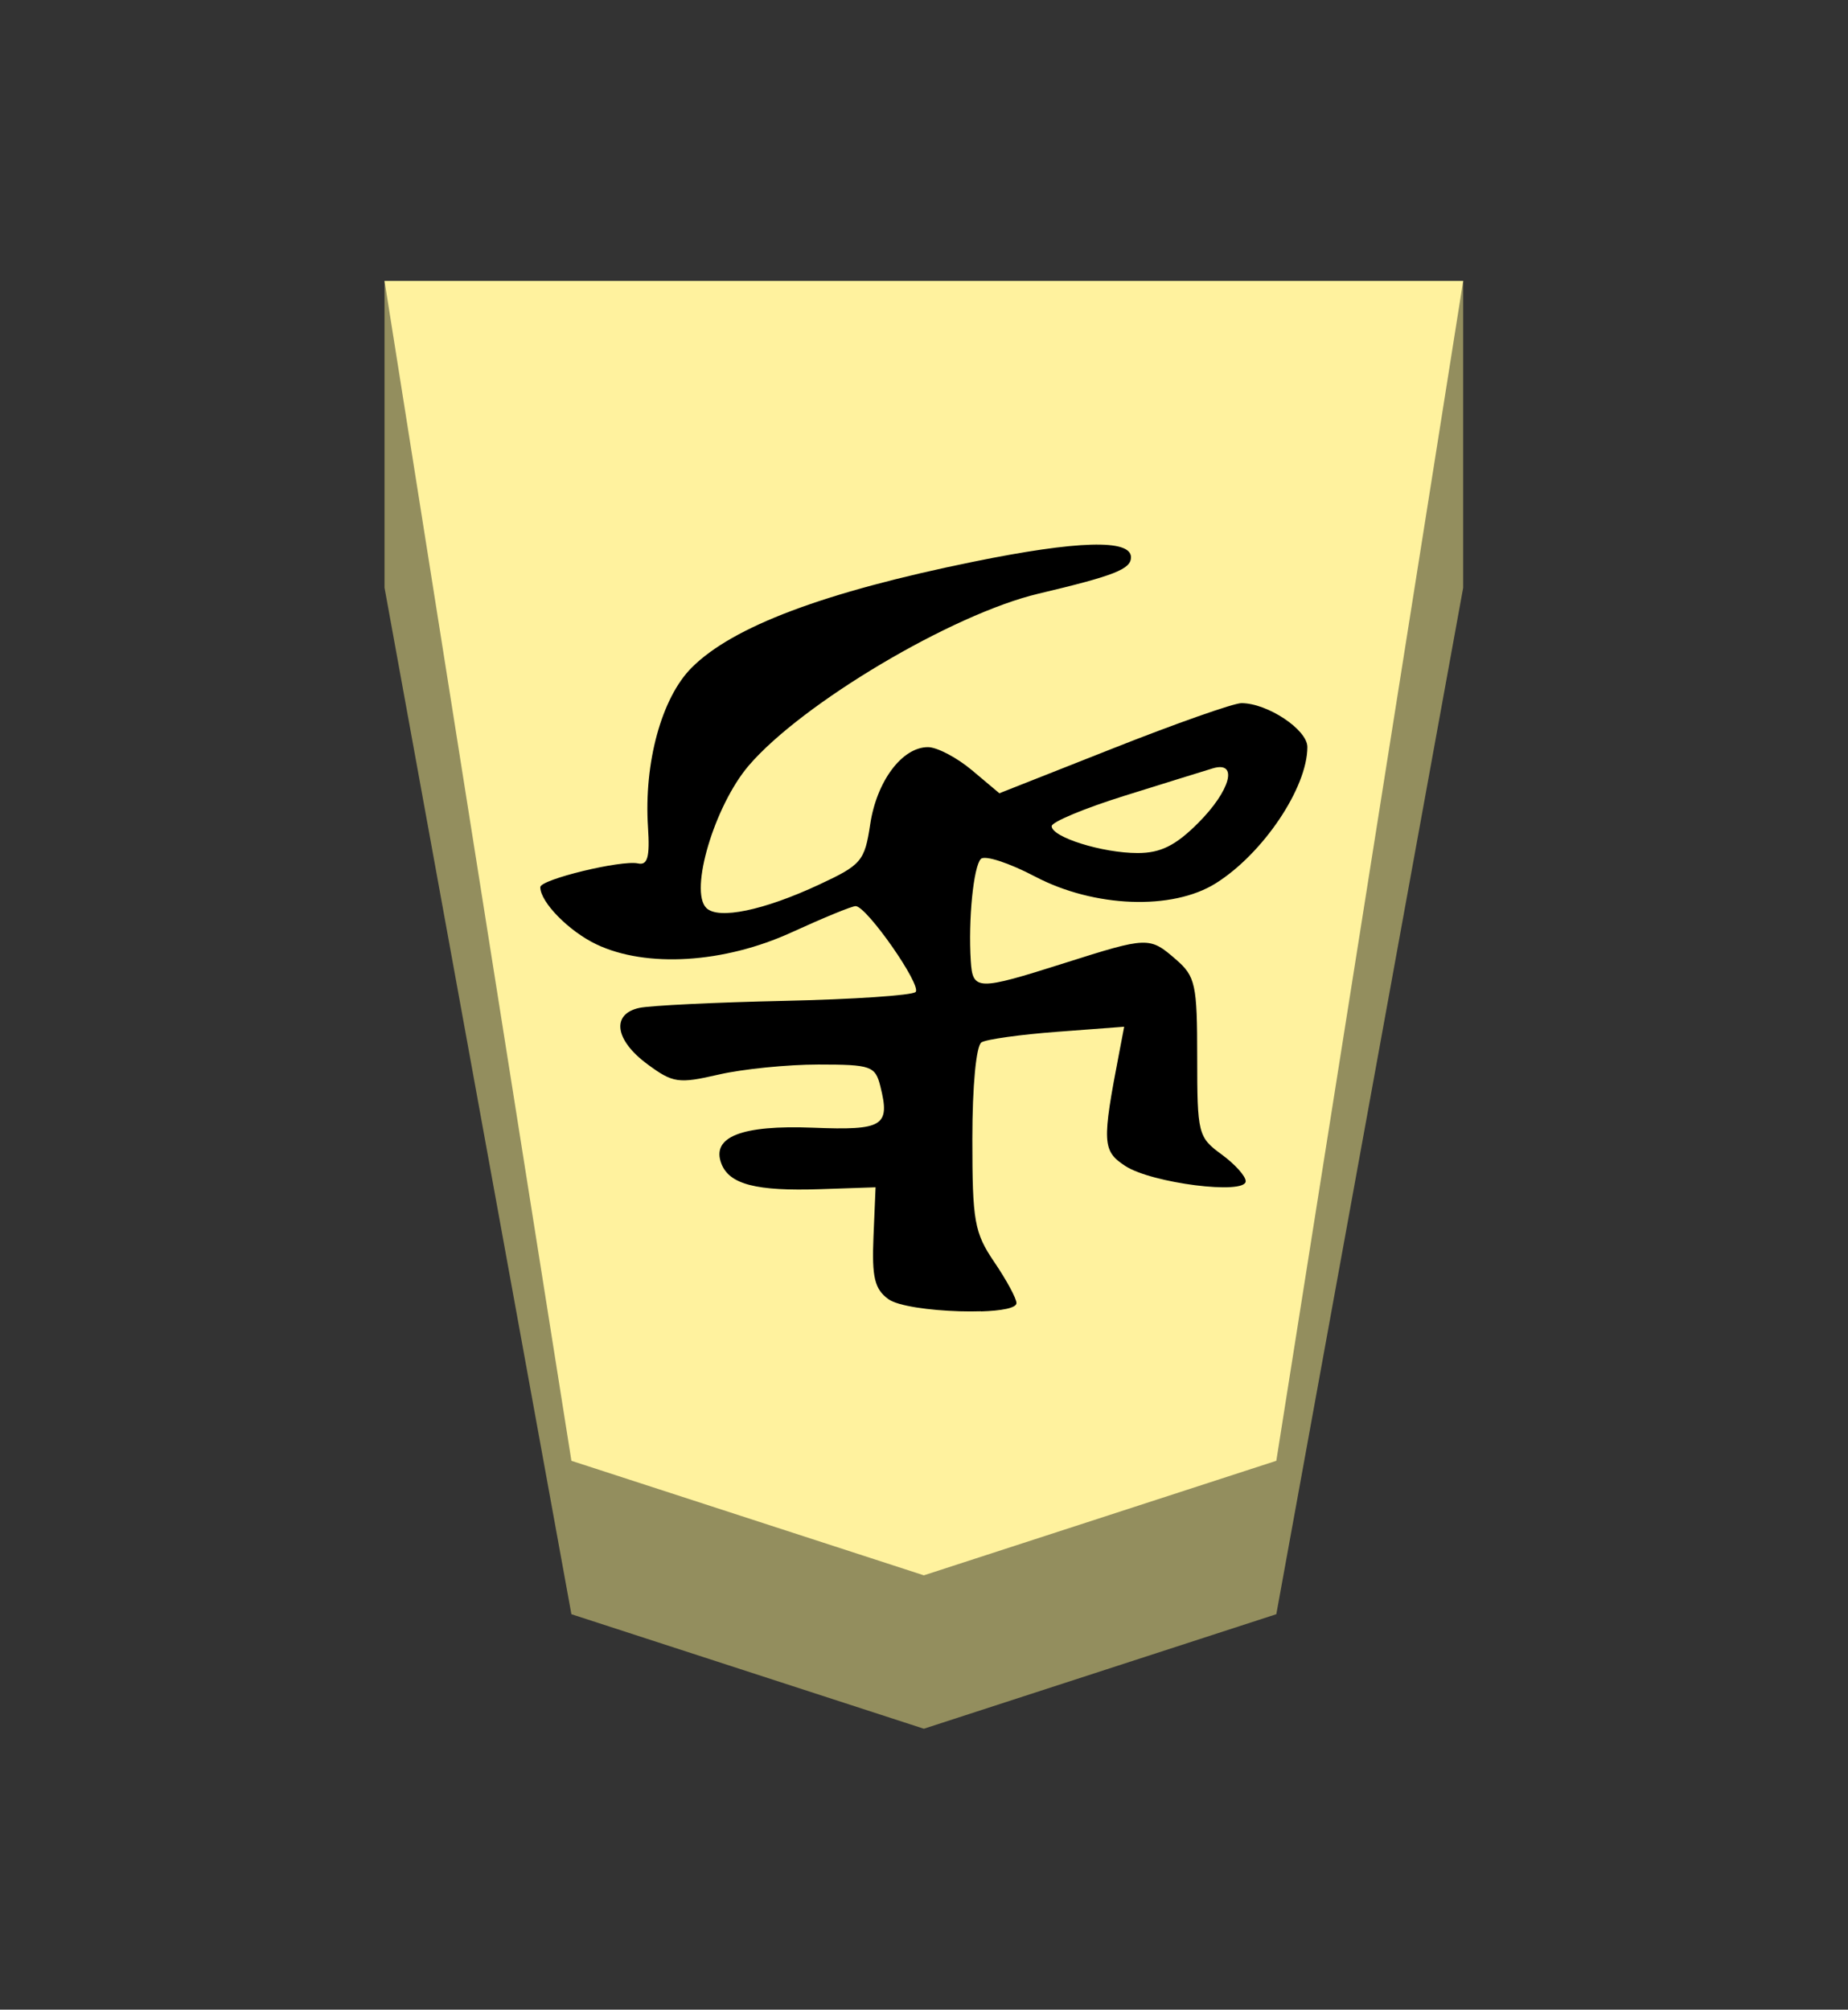
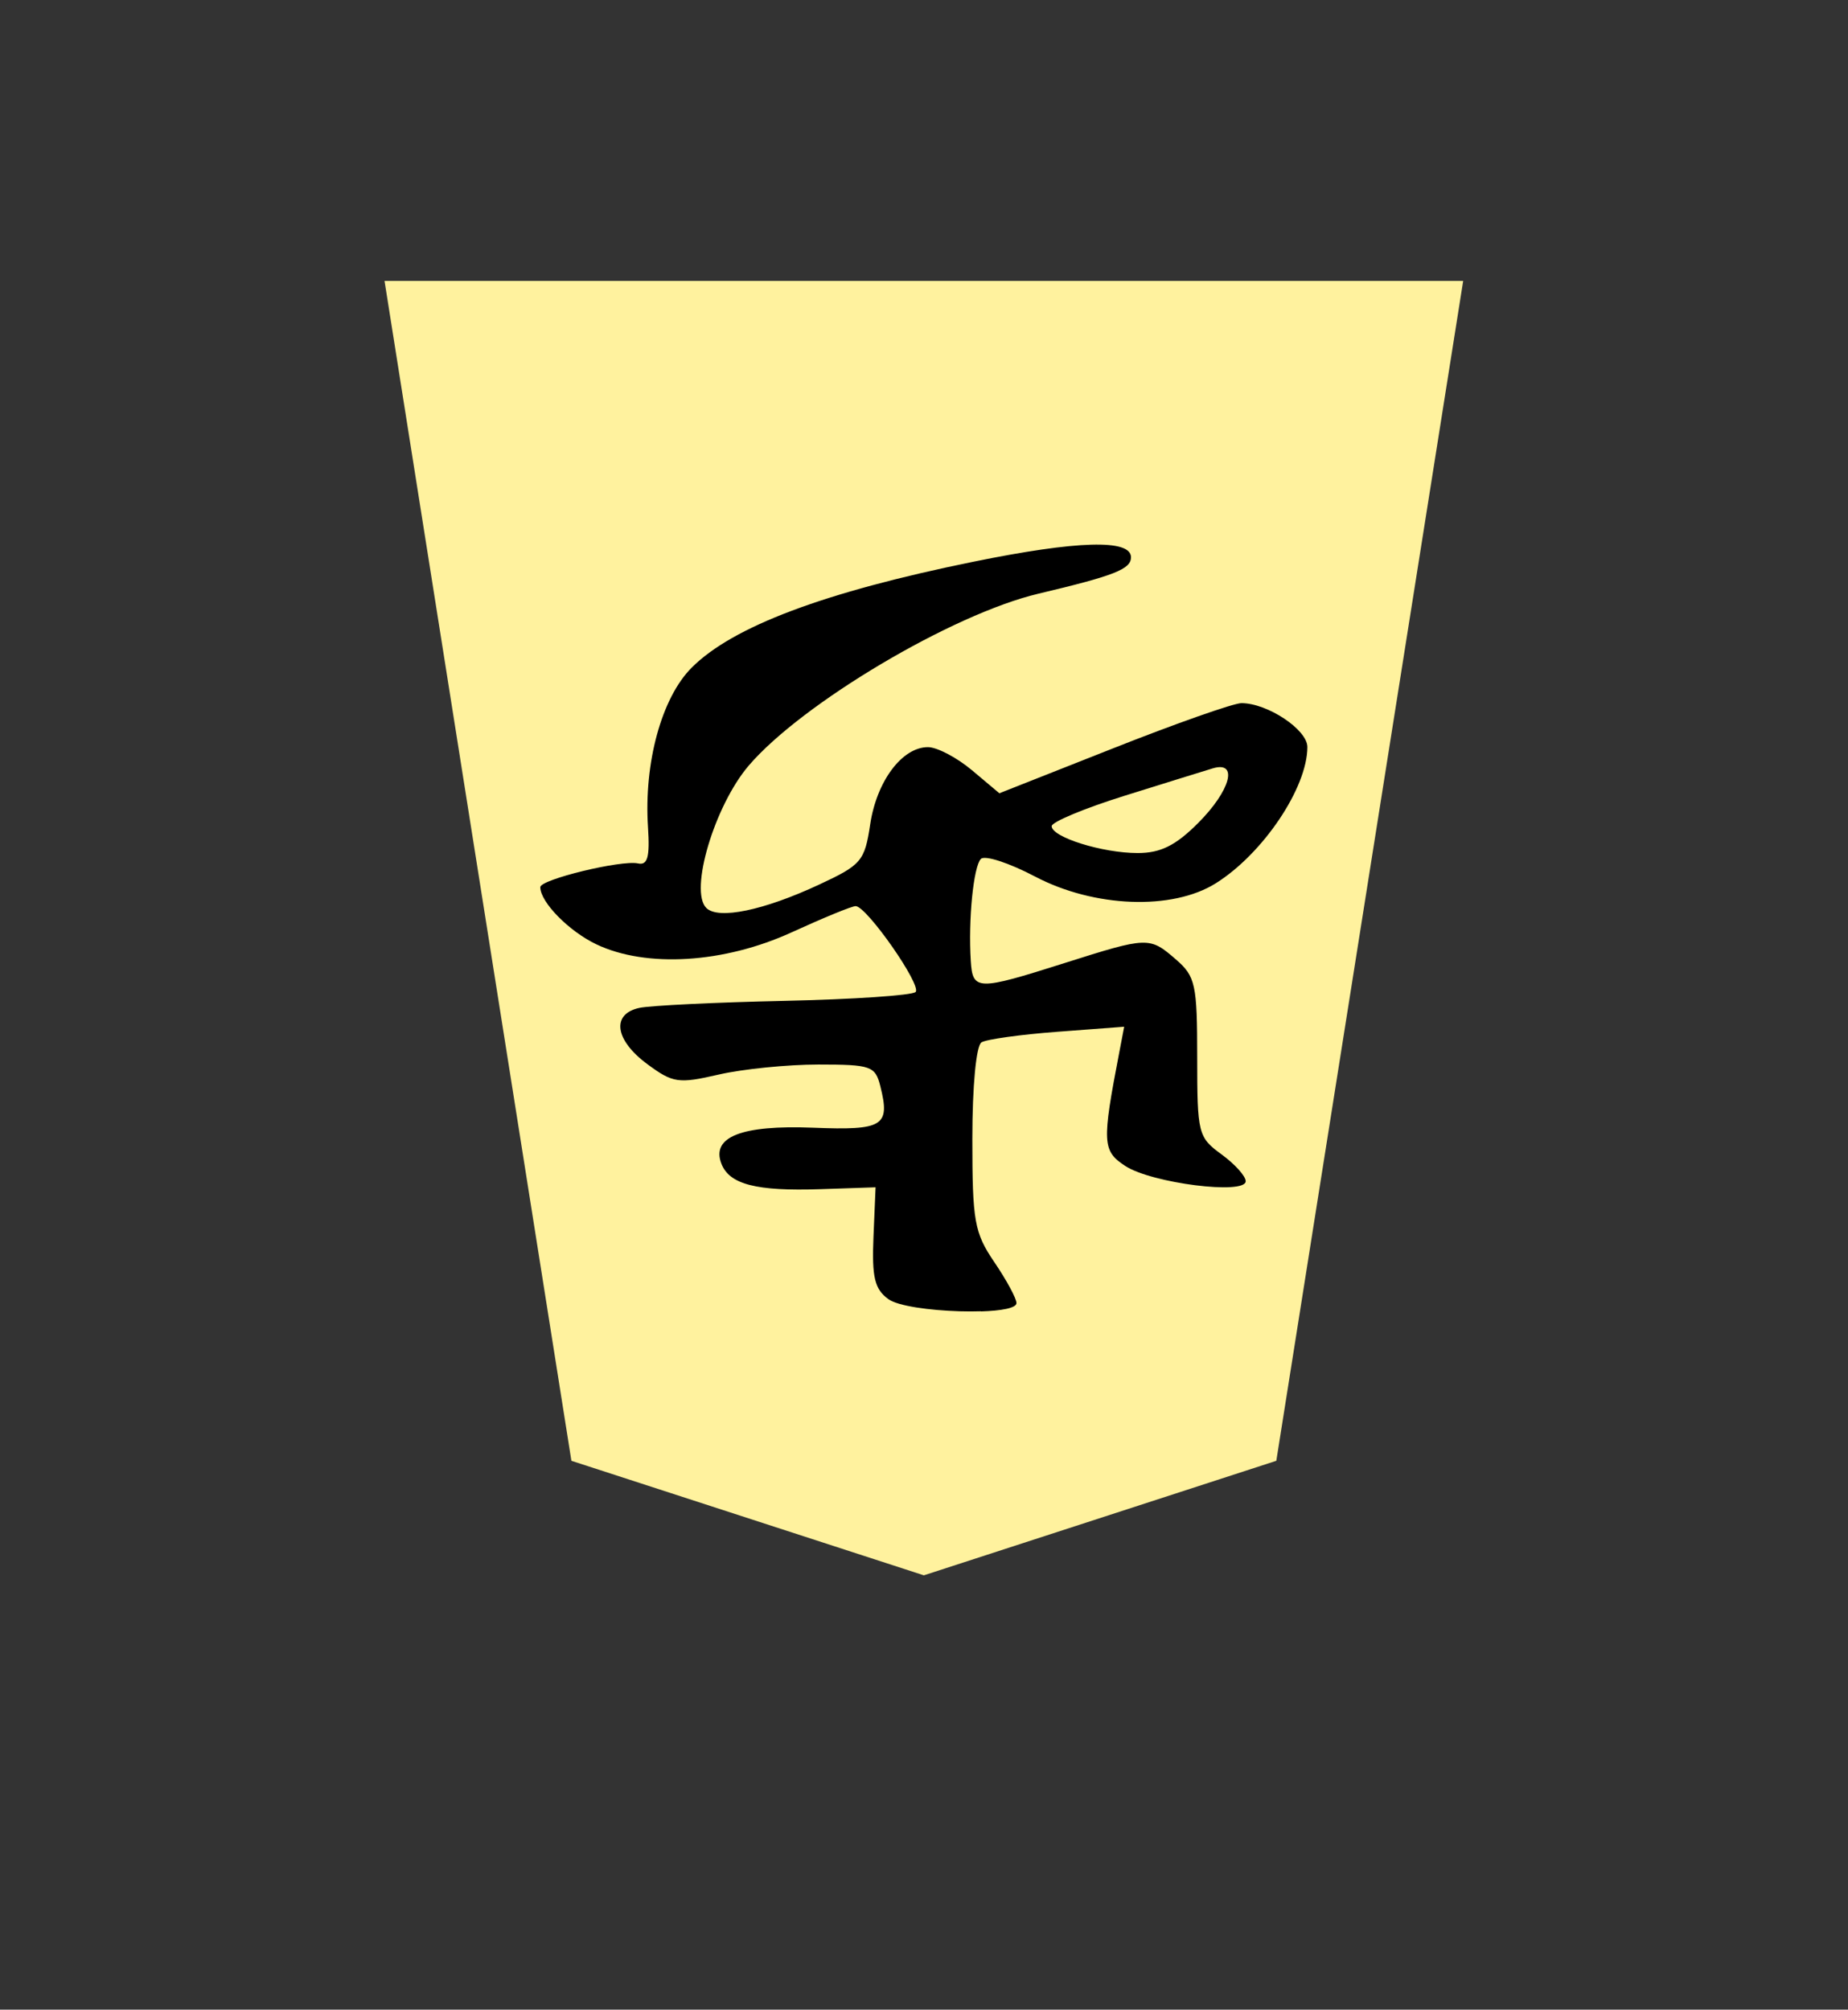
<svg xmlns="http://www.w3.org/2000/svg" xmlns:ns1="http://www.inkscape.org/namespaces/inkscape" xmlns:ns2="http://sodipodi.sourceforge.net/DTD/sodipodi-0.dtd" viewBox="0 0 38.55 41.92" version="1.1" id="svg1" ns1:version="1.3.2 (091e20e, 2023-11-25, custom)" ns2:docname="Fu.svg" xml:space="preserve">
  <rect x="0" y="0" width="38.55" height="41.92" fill="#333333" stroke="none" />
  <ns2:namedview id="namedview1" pagecolor="#ffffff" bordercolor="#111111" borderopacity="1" ns1:showpageshadow="false" ns1:pageopacity="0" ns1:pagecheckerboard="1" ns1:deskcolor="#d1d1d1" ns1:document-units="mm" showguides="true" ns1:zoom="13.096375" ns1:cx="19.280144" ns1:cy="20.959998" ns1:window-width="1292" ns1:window-height="745" ns1:window-x="-8" ns1:window-y="-8" ns1:window-maximized="1" ns1:current-layer="layer1" labelstyle="default">
    <ns1:page x="0" y="0" width="38.55" height="41.92" id="page42" margin="0" bleed="0" />
  </ns2:namedview>
  <defs id="defs1">
    <ns1:path-effect effect="powerstroke" id="path-effect12" is_visible="true" lpeversion="1.3" scale_width="1" interpolator_type="CubicBezierJohan" interpolator_beta="0.2" start_linecap_type="zerowidth" end_linecap_type="zerowidth" offset_points="7,4.992" linejoin_type="extrp_arc" miter_limit="4" not_jump="false" sort_points="true" message="&lt;b&gt;Ctrl + click&lt;/b&gt; on existing node and move it" />
    <ns1:path-effect effect="powerstroke" id="path-effect13" is_visible="true" lpeversion="1.3" scale_width="1" interpolator_type="CubicBezierJohan" interpolator_beta="0.2" start_linecap_type="zerowidth" end_linecap_type="zerowidth" offset_points="5,4.992" linejoin_type="extrp_arc" miter_limit="4" not_jump="false" sort_points="true" message="&lt;b&gt;Ctrl + click&lt;/b&gt; on existing node and move it" />
    <ns1:path-effect effect="powerstroke" id="path-effect13-7" is_visible="true" lpeversion="1.3" scale_width="1" interpolator_type="CubicBezierJohan" interpolator_beta="0.2" start_linecap_type="zerowidth" end_linecap_type="zerowidth" offset_points="5,4.992" linejoin_type="extrp_arc" miter_limit="4" not_jump="false" sort_points="true" message="&lt;b&gt;Ctrl + click&lt;/b&gt; on existing node and move it" />
    <ns1:path-effect effect="powerstroke" id="path-effect13-2" is_visible="true" lpeversion="1.3" scale_width="1" interpolator_type="CubicBezierJohan" interpolator_beta="0.2" start_linecap_type="zerowidth" end_linecap_type="zerowidth" offset_points="5,4.992" linejoin_type="extrp_arc" miter_limit="4" not_jump="false" sort_points="true" message="&lt;b&gt;Ctrl + click&lt;/b&gt; on existing node and move it" />
    <ns1:path-effect effect="powerstroke" id="path-effect13-3" is_visible="true" lpeversion="1.3" scale_width="1" interpolator_type="CubicBezierJohan" interpolator_beta="0.2" start_linecap_type="zerowidth" end_linecap_type="zerowidth" offset_points="5,4.992" linejoin_type="extrp_arc" miter_limit="4" not_jump="false" sort_points="true" message="&lt;b&gt;Ctrl + click&lt;/b&gt; on existing node and move it" />
    <ns1:path-effect effect="powerstroke" id="path-effect13-8" is_visible="true" lpeversion="1.3" scale_width="1" interpolator_type="CubicBezierJohan" interpolator_beta="0.2" start_linecap_type="zerowidth" end_linecap_type="zerowidth" offset_points="5,4.992" linejoin_type="extrp_arc" miter_limit="4" not_jump="false" sort_points="true" message="&lt;b&gt;Ctrl + click&lt;/b&gt; on existing node and move it" />
    <ns1:path-effect effect="powerstroke" id="path-effect13-4" is_visible="true" lpeversion="1.3" scale_width="1" interpolator_type="CubicBezierJohan" interpolator_beta="0.2" start_linecap_type="zerowidth" end_linecap_type="zerowidth" offset_points="5,4.992" linejoin_type="extrp_arc" miter_limit="4" not_jump="false" sort_points="true" message="&lt;b&gt;Ctrl + click&lt;/b&gt; on existing node and move it" />
  </defs>
  <g ns1:label="Layer 1" ns1:groupmode="layer" id="layer1" transform="matrix(-0.784,0,0,-1,101.592,205.86)">
-     <path style="fill:#938e5e;fill-opacity:1;fill-rule:evenodd;stroke:none;stroke-width:1;stroke-linecap:round;stroke-linejoin:round;stroke-dasharray:none;stroke-opacity:1;paint-order:stroke fill markers" d="m 119.35,200 v -6.4 L 114.378,172.189 105,169.8 l -9.378,2.389 -4.972,21.411 2e-6,6.4 z" id="path12" ns2:nodetypes="cccccccc" />
    <path style="display:inline;fill:#fff29e;fill-opacity:1;fill-rule:evenodd;stroke:none;stroke-width:0.354;stroke-linecap:round;stroke-linejoin:round;paint-order:stroke fill markers" d="m 105,173 9.378,2.389 L 119.35,200 h -28.7 l 4.972,-24.611 z" id="path13" ns2:nodetypes="cccccc" />
    <path id="path1-5-8" style="fill:#000000;stroke-width:0.785" d="m 103.481,178.505 c -0.536,0.013 -0.945,0.069 -0.945,0.174 0,0.097 0.266,0.481 0.589,0.854 0.532,0.614 0.585,0.852 0.585,2.57 0,1.105 -0.102,1.946 -0.243,2.014 -0.133,0.065 -1.042,0.163 -2.02,0.221 l -1.777,0.105 0.13,-0.533 c 0.464,-1.887 0.453,-2.057 -0.159,-2.371 -0.701,-0.36 -3.204,-0.608 -3.204,-0.318 0,0.107 0.29,0.358 0.645,0.561 0.621,0.355 0.645,0.433 0.645,2.026 0,1.518 0.047,1.685 0.564,2.037 0.707,0.481 0.743,0.479 2.979,-0.077 2.311,-0.575 2.431,-0.572 2.482,0.047 0.07,0.857 -0.072,1.968 -0.268,2.128 -0.103,0.084 -0.752,-0.082 -1.445,-0.368 -1.571,-0.647 -3.649,-0.708 -4.804,-0.141 -1.259,0.618 -2.439,1.994 -2.439,2.844 0,0.362 1.062,0.915 1.755,0.915 0.204,0 1.736,-0.422 3.405,-0.94 l 3.035,-0.94 0.73,0.481 c 0.401,0.264 0.927,0.481 1.17,0.481 0.688,0 1.365,-0.71 1.537,-1.611 0.147,-0.768 0.235,-0.846 1.361,-1.257 1.476,-0.539 2.682,-0.735 3,-0.486 0.457,0.358 -0.22,2.136 -1.131,2.971 -1.418,1.298 -5.417,3.159 -7.705,3.584 -2.024,0.376 -2.464,0.511 -2.464,0.76 0,0.381 1.422,0.35 4.198,-0.094 3.965,-0.633 6.398,-1.351 7.49,-2.208 0.801,-0.628 1.275,-1.985 1.163,-3.33 -0.052,-0.625 0.011,-0.798 0.268,-0.754 0.443,0.075 2.598,-0.335 2.598,-0.495 0,-0.313 -0.762,-0.921 -1.495,-1.194 -1.328,-0.494 -3.394,-0.394 -5.192,0.251 -0.845,0.303 -1.612,0.551 -1.706,0.547 -0.3,-0.01 -1.764,-1.657 -1.593,-1.791 0.091,-0.071 1.663,-0.154 3.493,-0.185 1.83,-0.031 3.562,-0.098 3.853,-0.146 0.756,-0.126 0.661,-0.671 -0.208,-1.174 -0.681,-0.395 -0.829,-0.411 -1.896,-0.218 -0.636,0.115 -1.831,0.21 -2.658,0.21 -1.4,0 -1.511,-0.032 -1.646,-0.453 -0.267,-0.833 -0.078,-0.923 1.794,-0.865 1.897,0.059 2.709,-0.191 2.436,-0.749 -0.212,-0.433 -0.925,-0.578 -2.633,-0.533 l -1.47,0.039 0.056,-1.039 c 0.045,-0.84 -0.032,-1.085 -0.395,-1.293 -0.255,-0.146 -1.105,-0.235 -1.893,-0.254 -0.197,-0.005 -0.392,-0.004 -0.571,0 z m -4.17,9.561 c 0.938,0 2.288,0.331 2.288,0.561 0,0.087 -0.871,0.372 -1.935,0.633 -1.064,0.261 -2.122,0.518 -2.348,0.572 -0.692,0.164 -0.479,-0.461 0.388,-1.141 0.599,-0.47 0.999,-0.625 1.607,-0.625 z" transform="translate(6.5956948e-7)" />
  </g>
</svg>